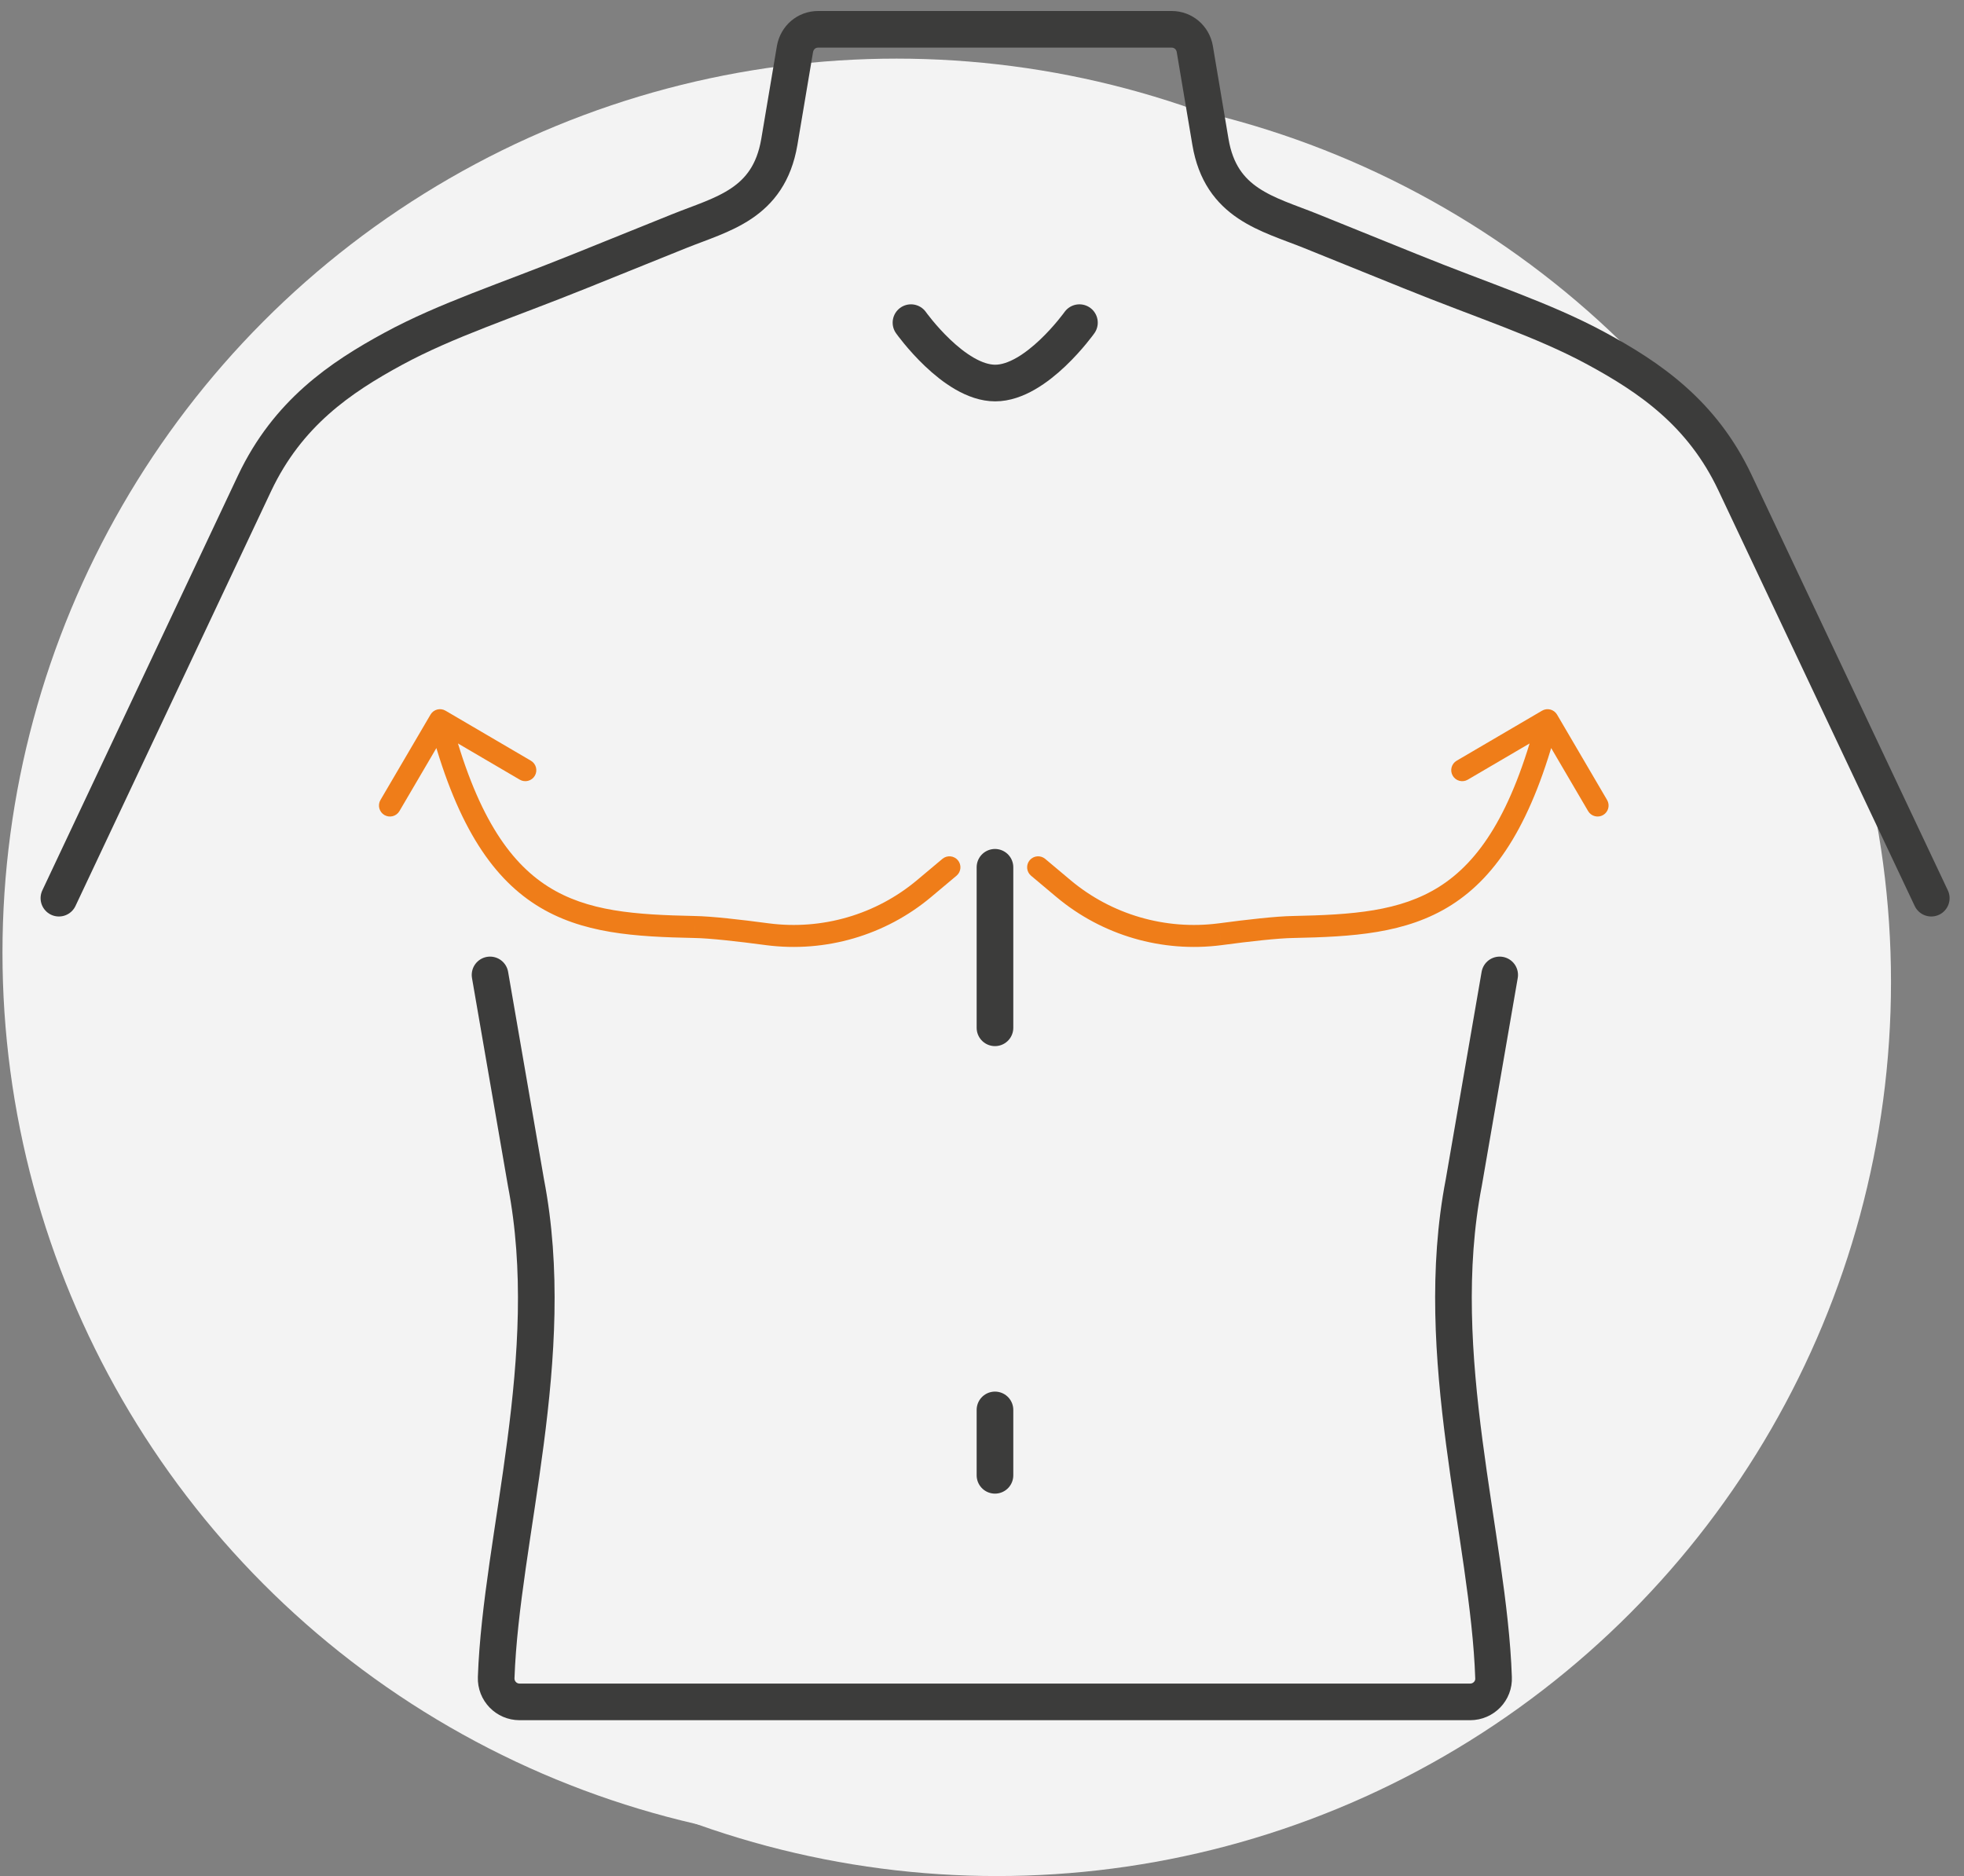
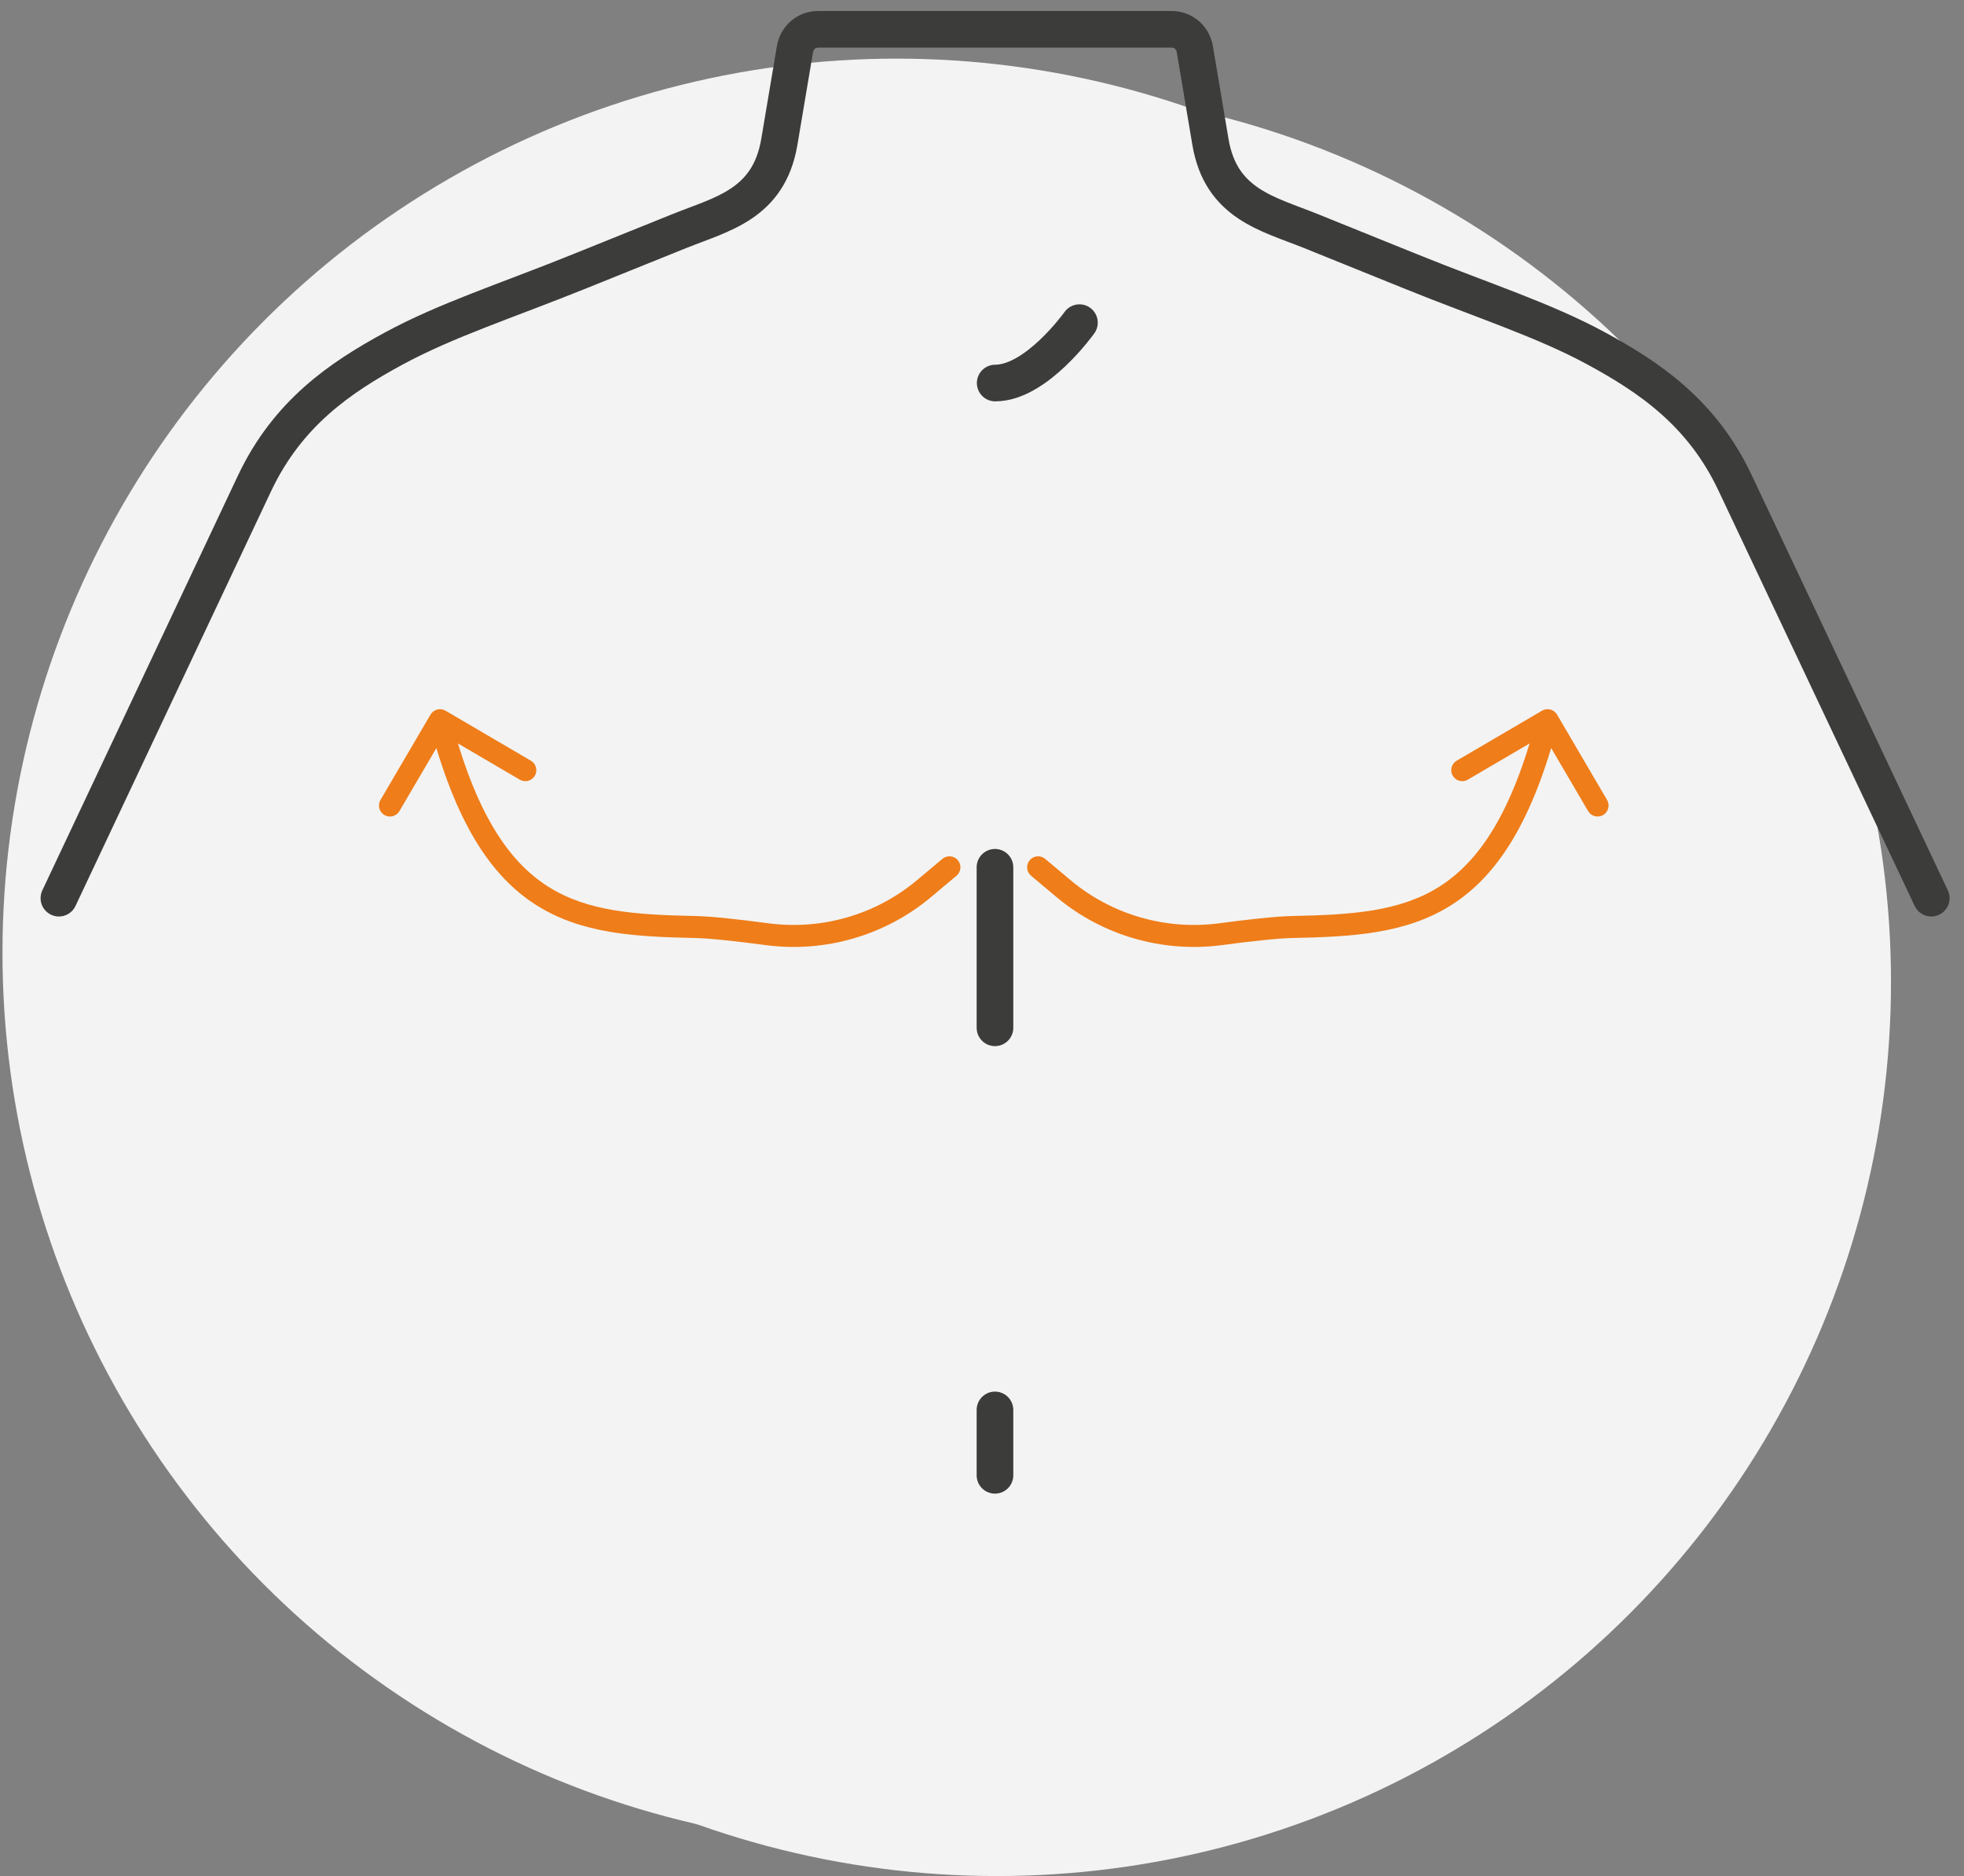
<svg xmlns="http://www.w3.org/2000/svg" width="134" height="128" viewBox="0 0 134 128" fill="none">
  <rect x="0" y="0" width="134" height="128" fill="#808080" stroke="none" />
  <circle cx="61.169" cy="65" r="61" fill="#F3F3F3" />
  <path d="M99.357 73.791C99.357 73.791 114.003 81.935 121.935 76.325" stroke="#3C3C3B" stroke-width="2.5" stroke-miterlimit="10" stroke-linecap="round" />
  <circle cx="68.019" cy="67" r="61" fill="#F3F3F3" />
-   <path d="M73.648 22.014C73.648 22.014 70.72 26.134 67.901 26.134C65.082 26.134 62.154 22.014 62.154 22.014" stroke="#3C3C3B" stroke-width="2.5" stroke-miterlimit="10" stroke-linecap="round" />
-   <path d="M33.435 66.518L35.883 80.676C38.175 92.526 34.194 104.856 33.853 114.46C33.822 115.374 34.55 116.117 35.449 116.117H100.307C101.22 116.117 101.948 115.358 101.902 114.46C101.577 104.856 97.58 92.526 99.873 80.676L102.32 66.518" stroke="#3C3C3B" stroke-width="2.5" stroke-miterlimit="10" stroke-linecap="round" />
+   <path d="M73.648 22.014C73.648 22.014 70.72 26.134 67.901 26.134" stroke="#3C3C3B" stroke-width="2.5" stroke-miterlimit="10" stroke-linecap="round" />
  <path d="M131.767 61.281L118.384 32.95C116.138 28.178 112.544 25.747 108.919 23.779C105.294 21.812 101.205 20.526 96.202 18.497L89.417 15.755C86.489 14.578 83.298 13.912 82.586 9.683L81.517 3.332C81.377 2.558 80.727 2 79.937 2H55.819C55.029 2 54.378 2.558 54.239 3.348L53.17 9.699C52.442 13.943 49.266 14.594 46.338 15.771L39.538 18.513C34.55 20.526 30.461 21.828 26.836 23.795C23.212 25.762 19.633 28.194 17.372 32.965L4.019 61.281" stroke="#3C3C3B" stroke-width="2.5" stroke-miterlimit="10" stroke-linecap="round" />
  <path d="M106.236 48.758C106.026 48.4 105.567 48.28 105.21 48.49L99.386 51.902C99.028 52.111 98.908 52.571 99.118 52.928C99.327 53.286 99.787 53.406 100.144 53.196L105.321 50.163L108.354 55.34C108.564 55.697 109.023 55.817 109.38 55.608C109.738 55.398 109.858 54.939 109.648 54.581L106.236 48.758ZM88.209 63.248L88.22 63.998L88.225 63.998L88.209 63.248ZM83.236 63.744L83.332 64.488L83.336 64.487L83.236 63.744ZM72.564 60.63L72.081 61.205L72.082 61.205L72.564 60.63ZM71.311 58.6C70.993 58.334 70.52 58.375 70.254 58.692C69.988 59.01 70.029 59.483 70.347 59.749L71.311 58.6ZM104.863 48.947C103.149 55.512 100.896 58.782 98.227 60.48C95.528 62.197 92.26 62.413 88.193 62.498L88.225 63.998C92.243 63.913 95.93 63.719 99.032 61.745C102.164 59.753 104.559 56.052 106.314 49.326L104.863 48.947ZM88.198 62.498C87.093 62.515 85.098 62.738 83.137 63.001L83.336 64.487C85.309 64.223 87.218 64.013 88.22 63.998L88.198 62.498ZM83.14 63C79.506 63.469 75.843 62.399 73.045 60.056L72.082 61.205C75.201 63.819 79.284 65.01 83.332 64.488L83.14 63ZM73.046 60.056L71.311 58.6L70.347 59.749L72.081 61.205L73.046 60.056Z" fill="#EF7D19" />
  <path d="M67.885 96.197V100.658" stroke="#3C3C3B" stroke-width="2.5" stroke-miterlimit="10" stroke-linecap="round" />
  <path d="M67.885 70.125V59.174" stroke="#3C3C3B" stroke-width="2.5" stroke-miterlimit="10" stroke-linecap="round" />
  <path d="M29.372 48.758C29.581 48.4 30.04 48.28 30.398 48.49L36.222 51.902C36.579 52.111 36.699 52.571 36.49 52.928C36.28 53.286 35.821 53.406 35.463 53.196L30.287 50.163L27.253 55.34C27.044 55.697 26.584 55.817 26.227 55.608C25.87 55.398 25.75 54.939 25.959 54.581L29.372 48.758ZM47.399 63.248L47.388 63.998L47.383 63.998L47.399 63.248ZM52.371 63.744L52.275 64.488L52.272 64.487L52.371 63.744ZM63.044 60.63L63.526 61.205L63.526 61.205L63.044 60.63ZM64.297 58.6C64.614 58.334 65.087 58.375 65.353 58.692C65.62 59.01 65.578 59.483 65.261 59.749L64.297 58.6ZM30.744 48.947C32.458 55.512 34.711 58.782 37.38 60.48C40.079 62.197 43.347 62.413 47.414 62.498L47.383 63.998C43.364 63.913 39.677 63.719 36.575 61.745C33.443 59.753 31.049 56.052 29.293 49.326L30.744 48.947ZM47.41 62.498C48.514 62.515 50.509 62.738 52.471 63.001L52.272 64.487C50.298 64.223 48.39 64.013 47.388 63.998L47.41 62.498ZM52.467 63C56.102 63.469 59.765 62.399 62.562 60.056L63.526 61.205C60.406 63.819 56.324 65.01 52.275 64.488L52.467 63ZM62.562 60.056L64.297 58.6L65.261 59.749L63.526 61.205L62.562 60.056Z" fill="#EF7D19" />
</svg>